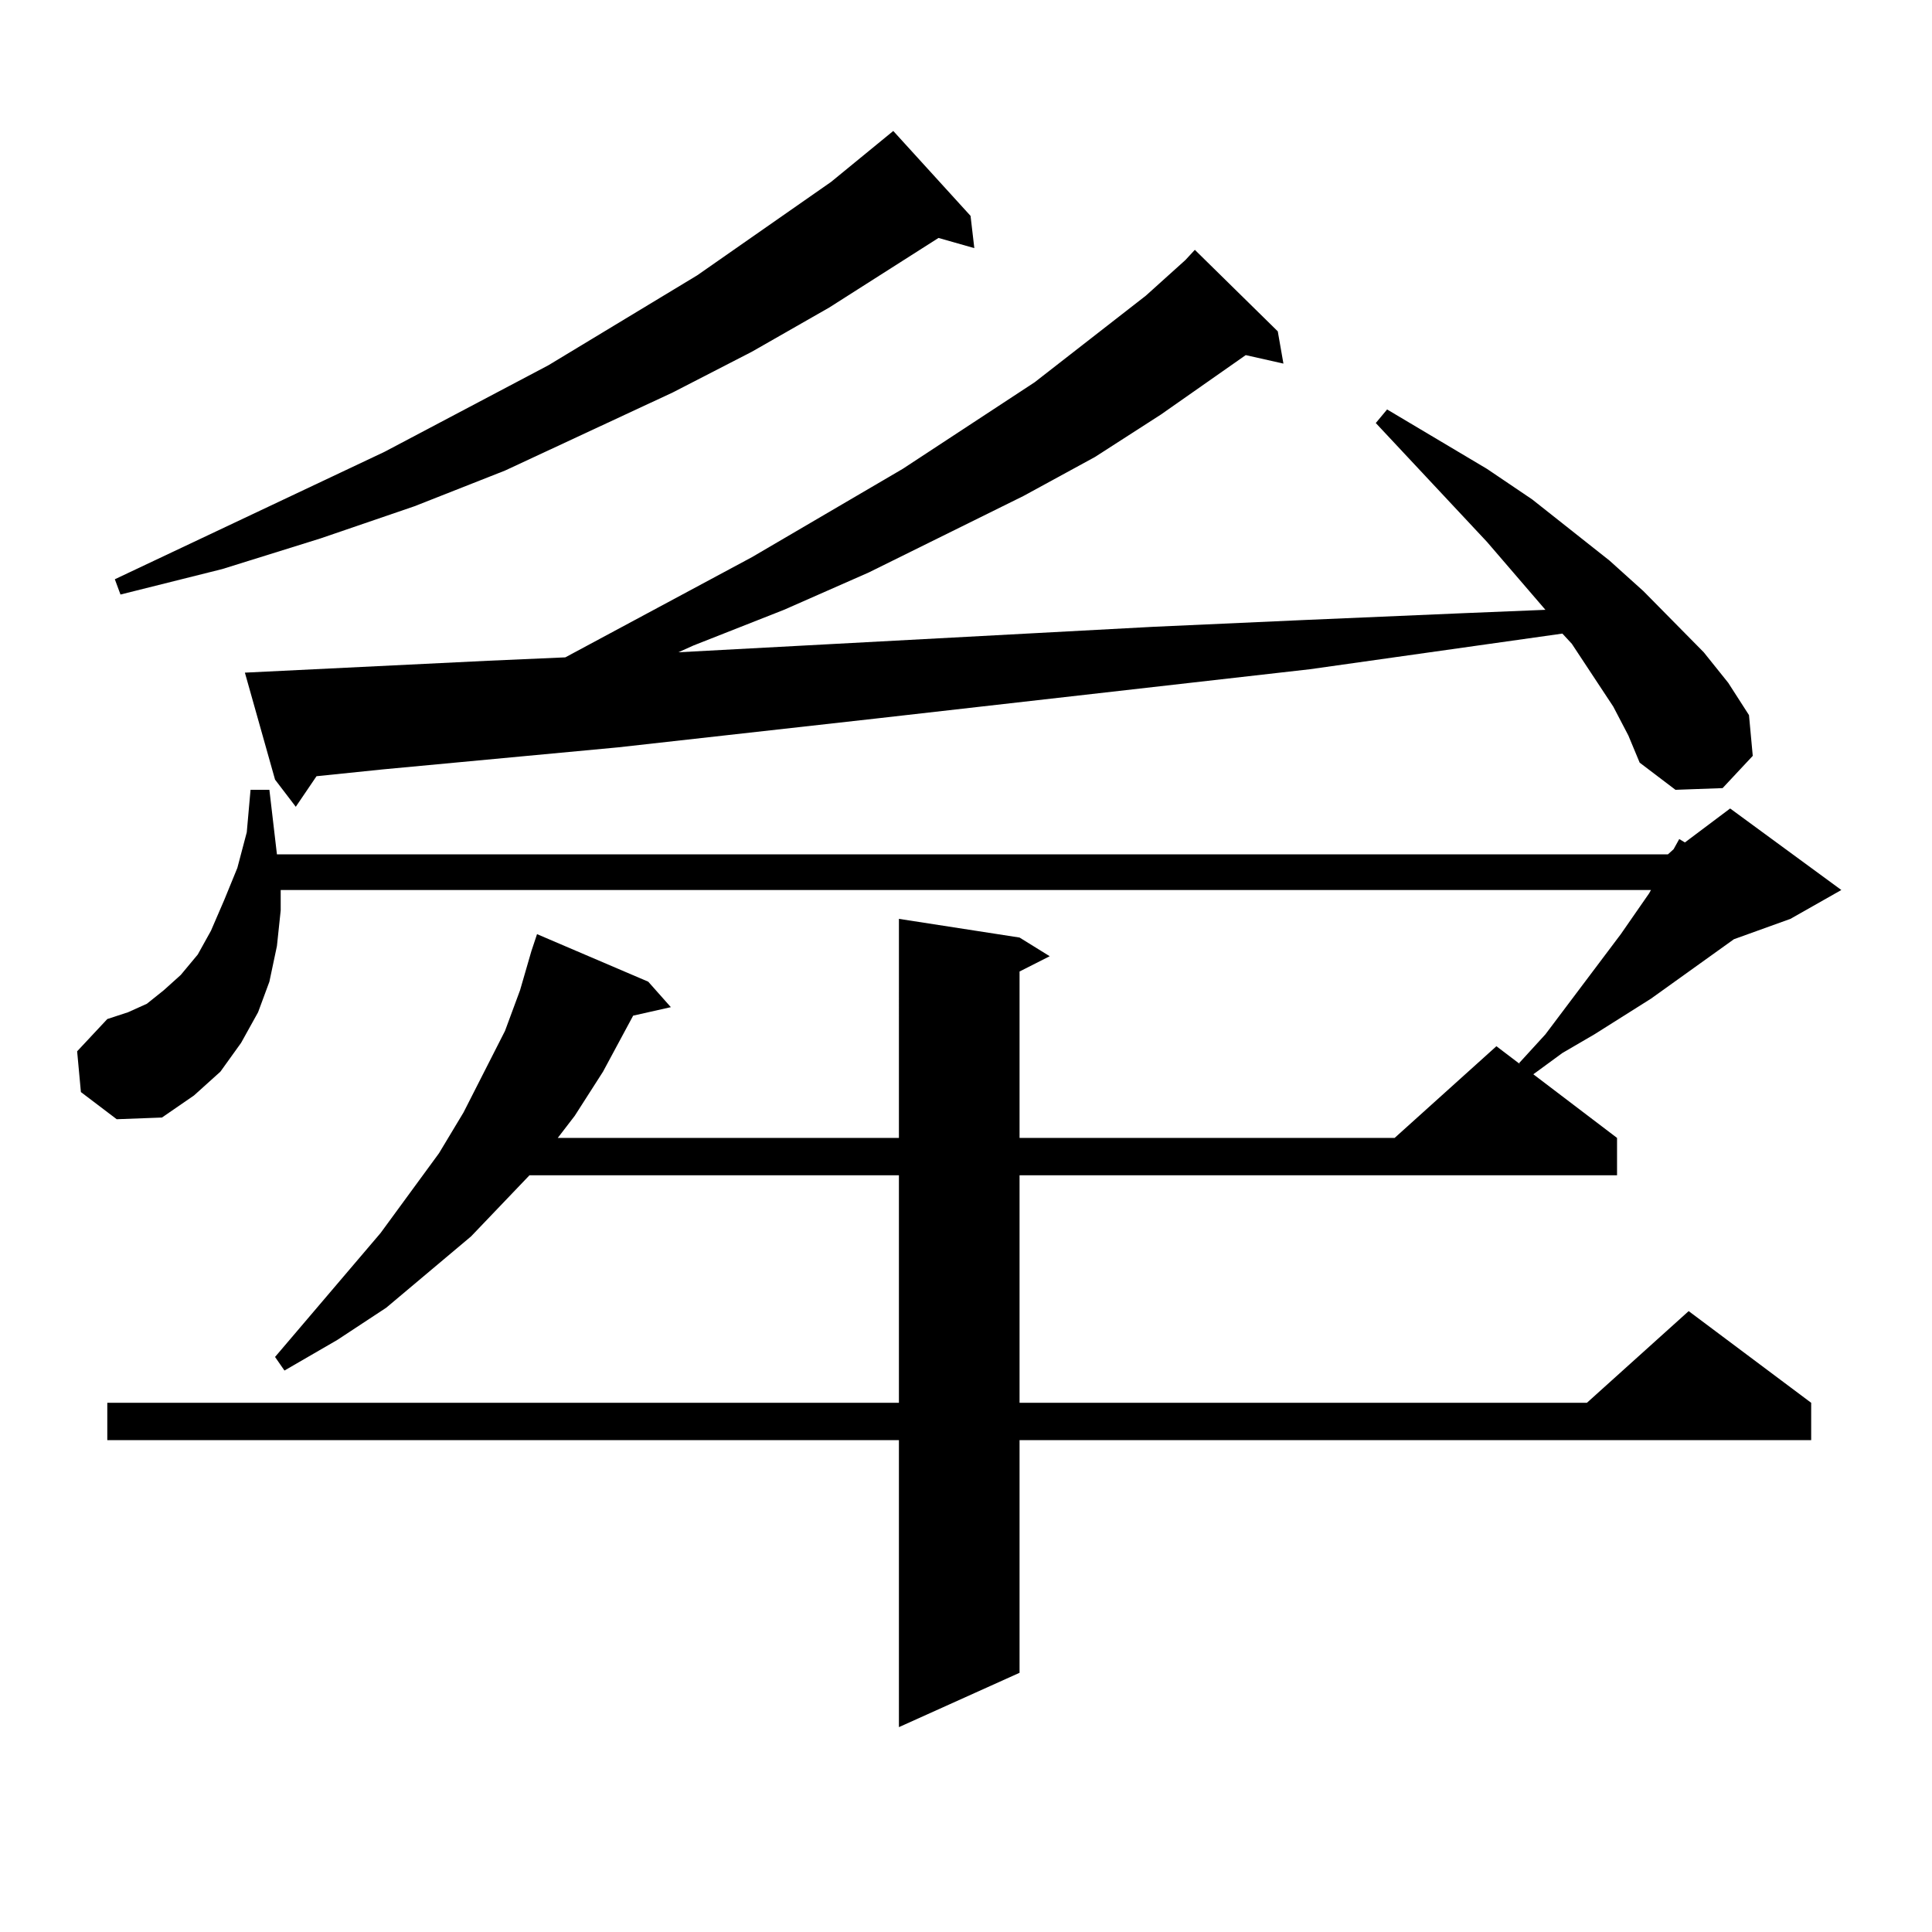
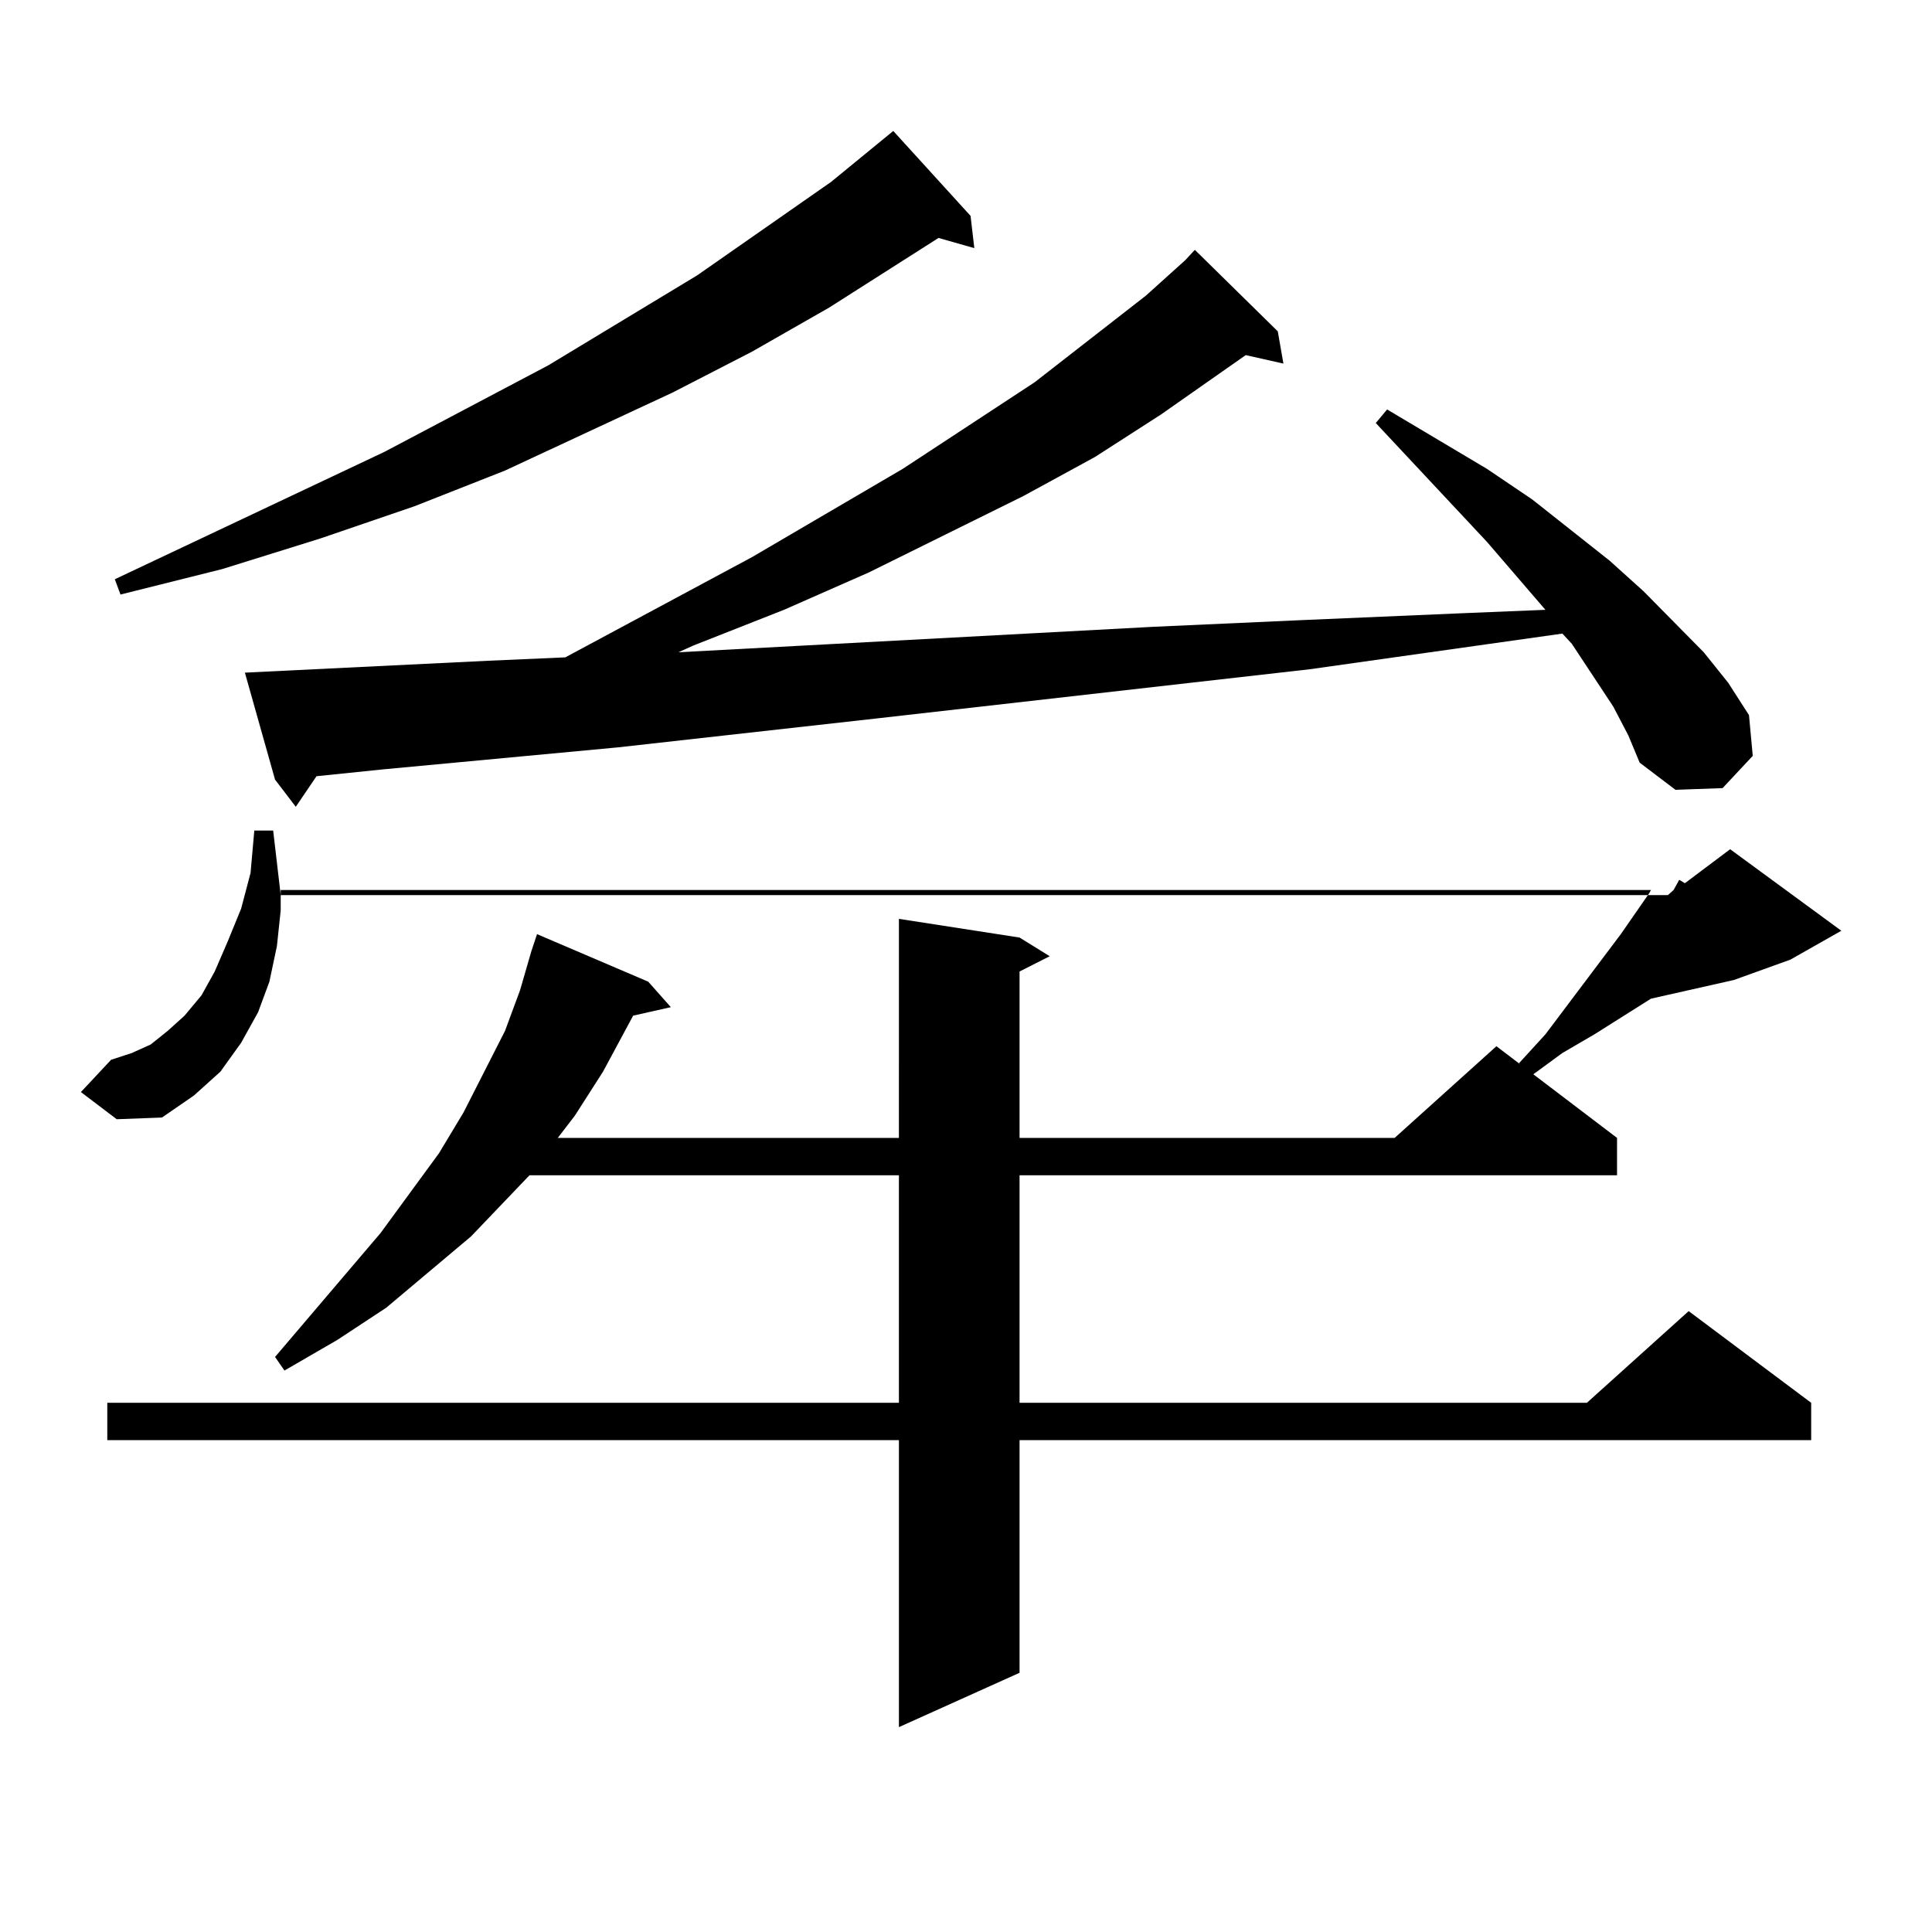
<svg xmlns="http://www.w3.org/2000/svg" version="1.1" id="图层_1" x="0px" y="0px" width="1000px" height="1000px" viewBox="0 0 1000 1000" enable-background="new 0 0 1000 1000" xml:space="preserve">
-   <path d="M41.877,565.25l-1.951-21.094l15.609-16.699l10.731-3.516l9.756-4.395l8.78-7.031l8.78-7.91l8.78-10.547l6.829-12.305  l6.829-15.82l6.829-16.699l4.878-18.457l1.951-21.973h9.756l3.902,33.398H863.32l2.927-2.637l2.927-5.273l2.927,1.758l23.414-17.578  l57.56,42.188l-26.341,14.941l-29.268,10.547L854.54,516.91l-29.268,18.457l-16.585,9.668l-15.609,11.426l-6.829-6.152  l13.658-14.941l39.023-51.855l14.634-21.094l0.976-1.758H145.289v10.547l-1.951,18.457l-3.902,18.457l-5.854,15.82l-8.78,15.82  l-10.731,14.941l-13.658,12.305l-16.585,11.426l-23.414,0.879L41.877,565.25z M527.719,485.27l15.609,9.668l-15.609,7.91v86.133  H721.86l52.682-47.461l62.438,47.461v19.336H527.719V726.09H821.37l52.682-47.461l63.413,47.461v19.336H527.719v120.41  l-62.438,28.125V745.426H55.535V726.09h409.746V608.316H274.066l-30.243,31.641l-43.901,36.914l-25.365,16.699l-27.316,15.82  l-4.878-7.031l54.633-64.16l30.243-41.309l12.683-21.094l21.463-42.188l7.805-21.094l5.854-20.215l2.927-8.789l57.56,24.609  l11.707,13.184l-19.512,4.395l-15.609,29.004l-14.634,22.852l-8.78,11.426h176.581V475.602L527.719,485.27z M502.354,111.734  l1.951,16.699l-18.536-5.273l-56.584,36.035l-39.999,22.852l-40.975,21.094l-86.827,40.43l-46.828,18.457l-48.779,16.699  l-50.73,15.82L62.364,307.73l-2.927-7.91l139.509-65.918l84.876-44.824l77.071-46.582l69.267-48.34l32.194-26.367L502.354,111.734z   M835.028,365.738l-21.463-32.52l-4.878-5.273l-130.729,18.457l-224.385,25.488l-133.655,14.941l-121.948,11.426l-34.146,3.516  l-10.731,15.82l-10.731-14.063l-15.609-55.371l125.851-6.152l39.999-1.758l96.583-51.855l78.047-45.703l68.291-44.824l57.56-44.824  l20.487-18.457l4.878-5.273l42.926,42.188l2.927,16.699l-19.512-4.395l-43.901,30.762l-34.146,21.973l-37.072,20.215l-79.998,39.551  l-43.901,19.336l-46.828,18.457l-7.805,3.516l245.848-13.184l78.047-3.516l81.949-3.516l42.926-1.758l-30.243-35.156l-57.56-61.523  l5.854-7.031l51.706,30.762l23.414,15.82l39.999,31.641l17.561,15.82l31.219,31.641l12.683,15.82l10.731,16.699l1.951,21.094  l-15.609,16.699l-24.39,0.879l-18.536-14.063l-5.854-14.063L835.028,365.738z" />
+   <path d="M41.877,565.25l15.609-16.699l10.731-3.516l9.756-4.395l8.78-7.031l8.78-7.91l8.78-10.547l6.829-12.305  l6.829-15.82l6.829-16.699l4.878-18.457l1.951-21.973h9.756l3.902,33.398H863.32l2.927-2.637l2.927-5.273l2.927,1.758l23.414-17.578  l57.56,42.188l-26.341,14.941l-29.268,10.547L854.54,516.91l-29.268,18.457l-16.585,9.668l-15.609,11.426l-6.829-6.152  l13.658-14.941l39.023-51.855l14.634-21.094l0.976-1.758H145.289v10.547l-1.951,18.457l-3.902,18.457l-5.854,15.82l-8.78,15.82  l-10.731,14.941l-13.658,12.305l-16.585,11.426l-23.414,0.879L41.877,565.25z M527.719,485.27l15.609,9.668l-15.609,7.91v86.133  H721.86l52.682-47.461l62.438,47.461v19.336H527.719V726.09H821.37l52.682-47.461l63.413,47.461v19.336H527.719v120.41  l-62.438,28.125V745.426H55.535V726.09h409.746V608.316H274.066l-30.243,31.641l-43.901,36.914l-25.365,16.699l-27.316,15.82  l-4.878-7.031l54.633-64.16l30.243-41.309l12.683-21.094l21.463-42.188l7.805-21.094l5.854-20.215l2.927-8.789l57.56,24.609  l11.707,13.184l-19.512,4.395l-15.609,29.004l-14.634,22.852l-8.78,11.426h176.581V475.602L527.719,485.27z M502.354,111.734  l1.951,16.699l-18.536-5.273l-56.584,36.035l-39.999,22.852l-40.975,21.094l-86.827,40.43l-46.828,18.457l-48.779,16.699  l-50.73,15.82L62.364,307.73l-2.927-7.91l139.509-65.918l84.876-44.824l77.071-46.582l69.267-48.34l32.194-26.367L502.354,111.734z   M835.028,365.738l-21.463-32.52l-4.878-5.273l-130.729,18.457l-224.385,25.488l-133.655,14.941l-121.948,11.426l-34.146,3.516  l-10.731,15.82l-10.731-14.063l-15.609-55.371l125.851-6.152l39.999-1.758l96.583-51.855l78.047-45.703l68.291-44.824l57.56-44.824  l20.487-18.457l4.878-5.273l42.926,42.188l2.927,16.699l-19.512-4.395l-43.901,30.762l-34.146,21.973l-37.072,20.215l-79.998,39.551  l-43.901,19.336l-46.828,18.457l-7.805,3.516l245.848-13.184l78.047-3.516l81.949-3.516l42.926-1.758l-30.243-35.156l-57.56-61.523  l5.854-7.031l51.706,30.762l23.414,15.82l39.999,31.641l17.561,15.82l31.219,31.641l12.683,15.82l10.731,16.699l1.951,21.094  l-15.609,16.699l-24.39,0.879l-18.536-14.063l-5.854-14.063L835.028,365.738z" />
</svg>